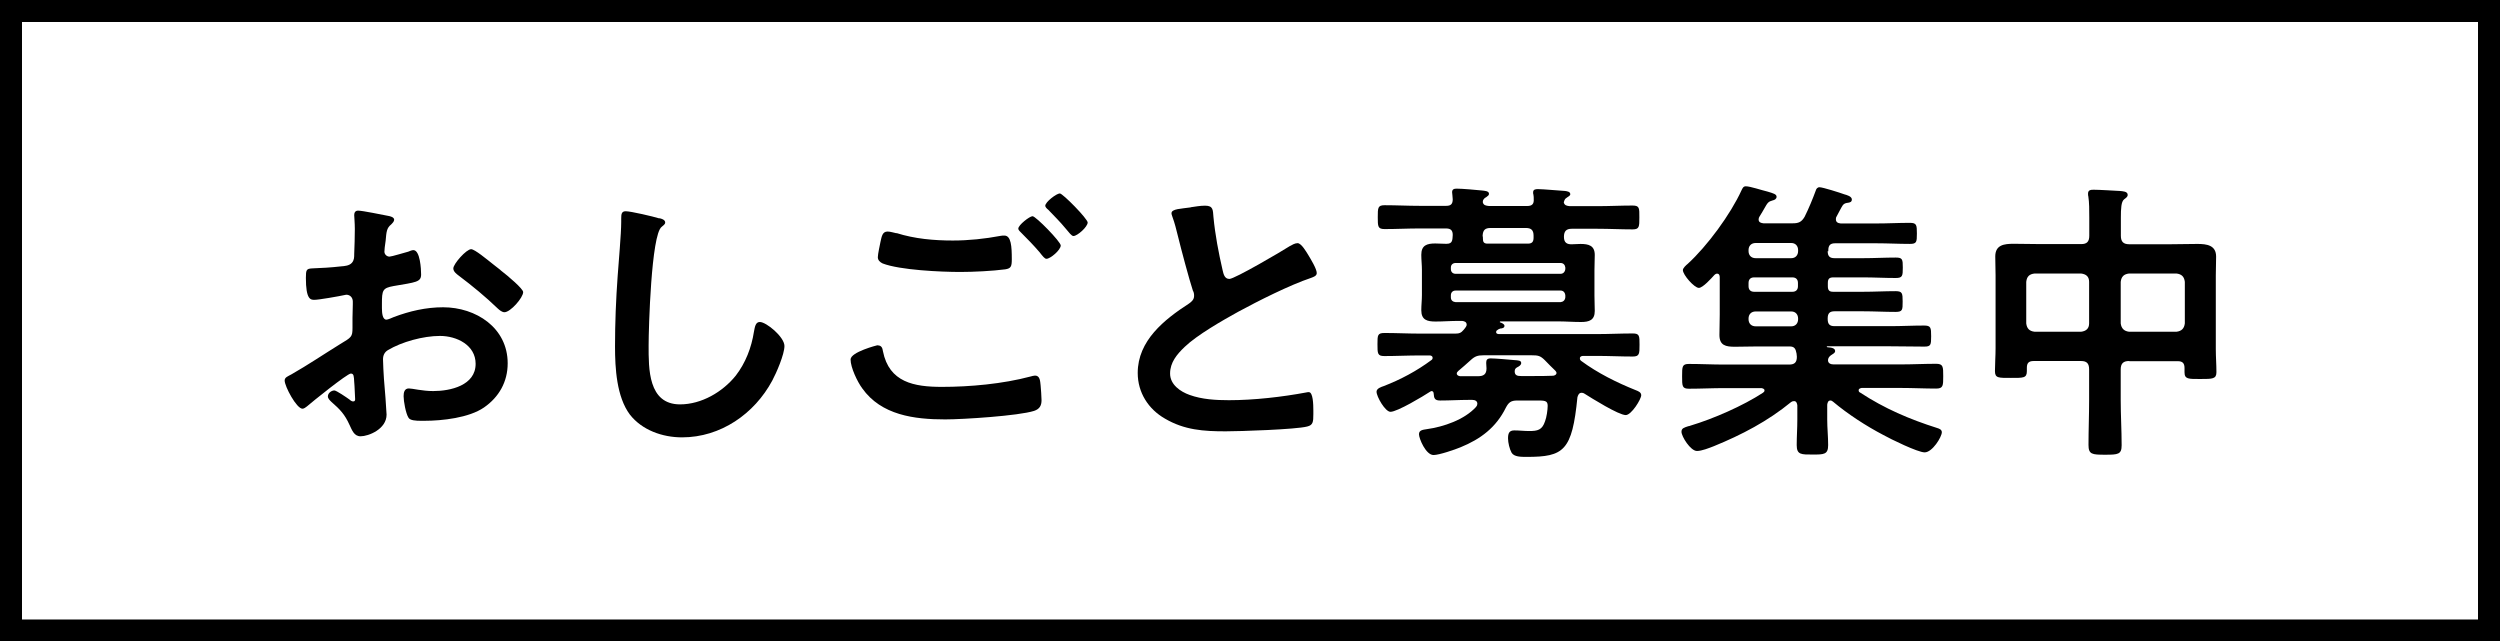
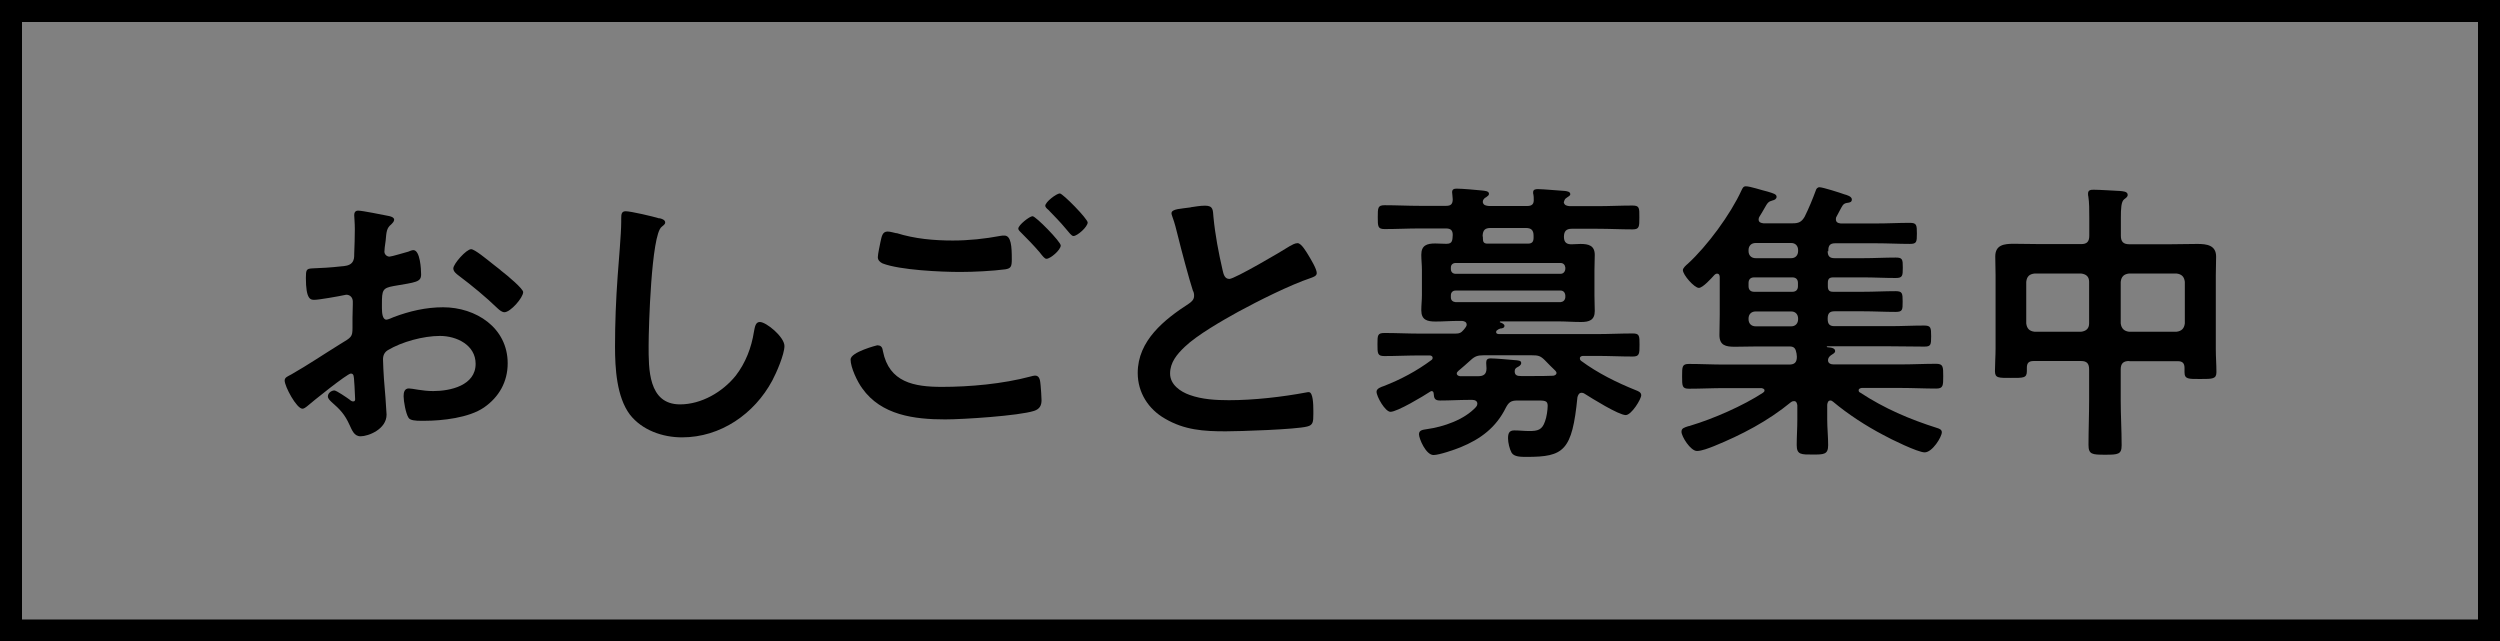
<svg xmlns="http://www.w3.org/2000/svg" id="_レイヤー_2" viewBox="0 0 161.42 41.42">
  <rect x="0" y="0" width="161.42" height="41.42" fill="#808080" stroke="none" />
  <defs>
    <style>.cls-1{fill:#fff;}</style>
  </defs>
  <g id="_レイヤー_1-2">
-     <rect class="cls-1" x=".71" y=".71" width="160" height="40" />
    <path d="m161.42,41.42H0V0h161.42v41.42ZM1.42,40h158.58V1.42H1.42v38.58Z" />
    <path d="m22.65,24.12c-.23,0-2.51,1.84-2.83,2.12-.08.06-.19.15-.29.15-.38,0-1.15-1.44-1.15-1.82,0-.21.21-.27.44-.4,1.07-.61,2.09-1.3,3.14-1.95.73-.44.8-.46.8-1.05v-.65c0-.29.02-.57.02-.86v-.19c0-.25-.17-.44-.42-.44-.04,0-.08.02-.11.02-.36.08-1.67.31-1.95.31-.25,0-.55-.02-.55-1.42,0-.52.04-.59.4-.61.59-.02,1.26-.06,1.86-.13.25-.02.54-.04.71-.23.15-.17.15-.36.15-.57.02-.54.04-1.07.04-1.61,0-.38-.04-.82-.04-.9,0-.15.06-.29.25-.29.29,0,1.57.27,1.95.34.12.02.38.08.38.25,0,.11-.12.23-.19.3-.29.23-.31.46-.36,1.05-.02.12-.04.27-.06.44,0,.08-.02.19-.02.27,0,.17.15.32.33.32.13,0,1.01-.27,1.21-.32.1-.04.23-.1.33-.1.44,0,.5,1.24.5,1.57,0,.5-.33.5-1.78.75-.71.13-.75.27-.75,1.15v.27c0,.33.04.75.29.75.1,0,.36-.12.48-.17,1.01-.38,2.07-.63,3.18-.63,2.12,0,4.17,1.32,4.17,3.62,0,1.19-.56,2.18-1.53,2.85s-2.7.86-3.85.86h-.23c-.31,0-.71-.02-.8-.21-.17-.27-.31-1.05-.31-1.38,0-.25.06-.5.34-.5.23,0,.86.17,1.57.17,1.11,0,2.74-.36,2.74-1.76,0-1.21-1.22-1.8-2.3-1.8s-2.47.38-3.37.92c-.21.13-.31.33-.31.59,0,.23.04.99.06,1.26.04.4.17,2.12.17,2.31,0,.94-1.17,1.4-1.68,1.4-.42,0-.55-.4-.71-.73-.31-.69-.61-1-1.17-1.49-.1-.1-.23-.21-.23-.36,0-.21.23-.38.42-.38.13,0,.8.46.98.59.06.06.15.12.23.12.12,0,.13-.08.13-.15,0-.02-.04-.8-.04-.84,0-.1-.02-.19-.02-.27-.02-.35-.02-.54-.21-.54Zm9.66-6.68c.52.4,1.47,1.21,1.47,1.42,0,.36-.82,1.3-1.21,1.3-.15,0-.31-.13-.42-.23-.8-.77-1.65-1.47-2.54-2.14-.13-.1-.34-.25-.34-.46,0-.29.84-1.24,1.15-1.24.23,0,1.01.65,1.44.99.15.12.31.25.46.36Z" />
    <path d="m42.57,14.09c.13.02.38.1.38.27,0,.13-.12.19-.23.29-.67.5-.84,6.56-.84,7.65,0,1.49-.04,3.81,2.03,3.81,1.38,0,2.75-.8,3.6-1.86.63-.82,1.01-1.8,1.17-2.83.06-.31.1-.63.38-.63.42,0,1.59.97,1.59,1.55,0,.54-.52,1.74-.79,2.24-1.15,2.14-3.33,3.66-5.82,3.66-1.26,0-2.58-.46-3.37-1.47-.86-1.15-.96-3-.96-4.4,0-1.51.06-3.02.17-4.54.06-.88.23-2.72.23-3.5v-.21c0-.29.02-.48.29-.48.33,0,1.78.34,2.16.46Z" />
    <path d="m56.67,22.3c.25,0,.31.17.34.38.4,2.01,2.01,2.3,3.81,2.3s3.92-.19,5.72-.67c.08-.02.21-.06.29-.06.33,0,.33.38.36.63.02.19.06.77.06.96,0,.34-.12.57-.48.69-1,.32-4.59.55-5.74.55-1.99,0-4.13-.27-5.36-2.01-.31-.42-.75-1.34-.75-1.86,0-.48,1.72-.92,1.74-.92Zm1.22-7.25c1.17.37,2.41.48,3.63.48,1.03,0,2.07-.11,3.08-.3.08-.02.17-.02.25-.02.44,0,.48.71.48,1.53,0,.48-.06.59-.42.65-.84.11-2.05.17-2.91.17-1.24,0-3.9-.12-5.01-.55-.17-.08-.31-.21-.31-.4,0-.21.13-.77.17-.99.08-.35.12-.67.46-.67.17,0,.42.08.57.11Zm10.6.8c0,.29-.67.86-.92.86-.12,0-.23-.15-.46-.44-.36-.42-.77-.84-1.17-1.24-.06-.06-.19-.17-.19-.27,0-.23.73-.8.92-.8.21,0,1.82,1.65,1.82,1.89Zm1.74-1.49c0,.29-.67.88-.92.88-.12,0-.29-.23-.5-.48-.36-.44-.75-.82-1.13-1.22-.08-.06-.19-.17-.19-.25,0-.25.73-.8.94-.8.19,0,1.8,1.64,1.8,1.88Z" />
    <path d="m76.89,13.38c.29-.04.61-.1.92-.1.54,0,.5.29.54.73.11,1.15.33,2.3.59,3.43.06.25.12.57.44.57.34,0,3.41-1.8,3.9-2.12.15-.08.33-.19.5-.19.25,0,.57.57.69.76.15.25.55.9.55,1.17,0,.19-.21.25-.36.31-1.38.46-3.42,1.49-4.73,2.2-1.01.56-2.64,1.49-3.44,2.26-.5.48-.94,1-.94,1.72s.67,1.17,1.26,1.38c.8.29,1.7.34,2.54.34,1.61,0,3.44-.21,4.99-.5.06-.02.12-.02.17-.02.27,0,.29.79.29,1.19v.23c0,.5-.02.71-.4.8-.73.19-4.34.31-5.26.31-1.42,0-2.66-.08-3.92-.82-1.07-.61-1.76-1.68-1.76-2.95,0-2.09,1.72-3.45,3.31-4.48.19-.13.33-.27.33-.5,0-.15-.02-.23-.08-.34-.23-.69-.77-2.72-.96-3.5-.11-.44-.21-.86-.36-1.26-.02-.08-.06-.15-.06-.23,0-.29.63-.29,1.24-.38Z" />
    <path d="m95.39,26.07c0-.19-.17-.25-.33-.25h-.23c-.61,0-1.22.04-1.84.04-.34,0-.4-.13-.42-.44,0-.08-.04-.17-.13-.17-.04,0-.06.02-.1.04-.44.29-2.12,1.3-2.56,1.3-.34,0-.9-.98-.9-1.3,0-.21.31-.31.46-.36,1.09-.42,2.14-.98,3.08-1.68.06-.04.08-.08.08-.15,0-.12-.12-.15-.19-.15h-.61c-.79,0-1.55.04-2.32.04-.44,0-.44-.17-.44-.76s0-.73.46-.73c.77,0,1.53.04,2.3.04h2.26c.25,0,.38-.04.55-.25.04-.06.1-.11.13-.17.04-.06.06-.1.06-.15,0-.19-.15-.23-.29-.25h-.25c-.5,0-.98.04-1.47.04-.54,0-.92-.1-.92-.73,0-.33.04-.65.04-.98v-1.62c0-.33-.04-.65-.04-.98,0-.61.36-.73.9-.73.21,0,.42.02.65.02h.1c.38,0,.36-.27.38-.57,0-.3-.13-.42-.44-.42h-1.7c-.75,0-1.49.04-2.26.04-.44,0-.44-.17-.44-.77s0-.77.44-.77c.77,0,1.51.04,2.26.04h1.72c.29,0,.42-.11.42-.42,0-.1-.04-.42-.04-.46,0-.21.15-.23.31-.23.33,0,1.26.08,1.63.12.13.02.44.02.44.21,0,.1-.06.13-.19.23-.1.04-.11.08-.17.15l-.02.04s-.02.06-.02.12c.04.21.21.23.4.25h2.47c.31,0,.44-.13.42-.44,0-.1,0-.19-.02-.29-.02-.04-.02-.1-.02-.15,0-.19.15-.21.31-.21.33,0,1.4.1,1.76.12.12.02.33.04.33.21,0,.09-.12.15-.21.21-.08.06-.12.08-.15.15l-.02.04s-.02.06-.04.12c.04.21.21.23.38.25h1.8c.75,0,1.51-.04,2.26-.04.46,0,.44.17.44.77s0,.77-.44.77c-.75,0-1.51-.04-2.26-.04h-1.67c-.34,0-.5.15-.5.52,0,.38.19.5.55.48.17,0,.34-.02.52-.02.52,0,.92.1.92.71,0,.31-.02.63-.02,1v1.62c0,.38.02.69.02,1,0,.59-.36.71-.88.71s-1-.04-1.51-.04h-3.71s-.06.04-.02.06c.1.04.29.1.29.23s-.15.17-.27.17c-.12.04-.13.06-.23.13-.02.02-.04.06-.04.1,0,.1.08.12.17.13h6.35c.77,0,1.53-.04,2.3-.04.44,0,.44.15.44.73s0,.76-.44.76c-.76,0-1.53-.04-2.3-.04h-.9c-.1,0-.21.04-.21.15,0,.08.02.12.08.17,1.07.79,2.3,1.4,3.52,1.89.15.06.36.13.36.33,0,.25-.63,1.28-1,1.28-.46,0-2.2-1.09-2.66-1.38-.06-.04-.11-.06-.19-.06-.17,0-.23.15-.27.29-.34,3.46-.88,3.85-3.27,3.85-.38,0-.82,0-.98-.27-.13-.23-.23-.65-.23-.92,0-.31.06-.52.4-.52s.63.04.96.04c.55,0,.84-.06,1.03-.63.1-.25.17-.75.17-1,0-.36-.21-.34-.82-.34h-1.15c-.4,0-.55.12-.73.46-.63,1.28-1.63,2.03-2.93,2.56-.36.15-1.38.5-1.74.5-.5,0-.94-1.07-.94-1.34s.25-.29.5-.33c1.09-.15,2.43-.61,3.18-1.43.04-.06.08-.1.08-.17Zm5.68-8.8c-.02-.17-.13-.29-.31-.29h-6.77c-.19,0-.31.12-.31.29v.1c0,.19.12.31.31.31h6.77c.17,0,.29-.12.31-.31v-.1Zm-7.08,1.49c-.19,0-.31.12-.31.31v.13c0,.19.12.29.31.31h6.77c.17-.02.29-.12.31-.31v-.13c-.02-.19-.13-.31-.31-.31h-6.77Zm6.51,5.32c0-.06-.04-.1-.08-.15-.23-.21-.44-.44-.67-.67-.29-.29-.44-.32-.84-.32h-3.12c-.38,0-.56.06-.84.32-.25.23-.52.46-.79.69-.06.06-.1.1-.1.17s.06.15.21.17h1.17c.33,0,.54-.11.54-.5,0-.12-.02-.23-.02-.36,0-.19.06-.29.29-.29.29,0,1.21.08,1.53.11.25.02.44.02.44.19,0,.13-.13.21-.25.27-.11.06-.17.12-.17.27,0,.27.19.3.42.3h.77c.44,0,.86,0,1.3-.02.1-.02.21-.06.21-.19Zm-4.25-9.36c-.36,0-.5.13-.52.5.02.08.02.13.02.19,0,.19.04.3.25.32h2.66c.27,0,.36-.13.36-.38v-.13c0-.36-.15-.5-.5-.5h-2.28Z" />
    <path d="m118.01,16.21c0,.33.13.46.44.46h1.86c.69,0,1.38-.04,2.09-.04.44,0,.46.11.46.65s-.02.67-.46.67c-.71,0-1.4-.04-2.09-.04h-1.93c-.27,0-.36.1-.36.36v.21c0,.27.1.36.34.36h1.93c.71,0,1.4-.04,2.1-.04.44,0,.46.13.46.67s0,.67-.46.67c-.71,0-1.4-.04-2.1-.04h-1.84c-.31,0-.44.13-.44.46v.04c0,.33.13.46.44.46h3.6c.73,0,1.45-.04,2.18-.04.44,0,.46.13.46.69s-.02.67-.44.67c-.73,0-1.46-.02-2.2-.02h-4.06s-.04,0-.04.02c0,.02.02.04.04.04.36.02.5.1.5.25,0,.12-.12.17-.27.27-.11.08-.19.19-.19.32,0,.21.19.27.36.27h4.34c.76,0,1.53-.04,2.28-.04.46,0,.46.19.46.8s0,.8-.46.8c-.75,0-1.51-.04-2.28-.04h-2.53c-.08.02-.19.04-.19.15,0,.06.02.12.1.15,1.57,1.03,3.18,1.72,4.98,2.29.13.04.29.1.29.27,0,.3-.61,1.3-1.11,1.3-.44,0-2.2-.86-2.68-1.13-1.09-.57-2.28-1.34-3.23-2.14-.06-.04-.1-.08-.17-.08-.15,0-.19.13-.21.27v.96c0,.55.06,1.09.06,1.65,0,.61-.27.61-1,.61s-1.03.02-1.03-.61c0-.54.04-1.09.04-1.65v-.92c-.02-.13-.06-.27-.21-.27-.08,0-.13.02-.19.06-1.51,1.24-3.2,2.12-4.99,2.85-.31.12-.78.31-1.09.31-.42,0-1-.94-1-1.24,0-.23.17-.27.44-.36.04,0,.1-.02.15-.04,1.47-.44,3.39-1.28,4.67-2.12.06-.04.1-.08.1-.15,0-.11-.12-.13-.19-.15h-2.41c-.75,0-1.51.04-2.28.04-.44,0-.44-.17-.44-.8s0-.8.44-.8c.77,0,1.53.04,2.28.04h4.19c.34,0,.5-.13.5-.5,0-.08-.02-.13-.02-.21-.06-.31-.13-.46-.46-.46h-2.05c-.48,0-.98.02-1.47.02-.59,0-1-.08-1-.76,0-.44.02-.88.02-1.32v-2.41c0-.12-.04-.23-.17-.23-.08,0-.12.04-.17.08-.19.21-.75.84-1.01.84-.29,0-1.03-.84-1.03-1.15,0-.13.21-.32.31-.4,1.26-1.15,2.77-3.2,3.48-4.76.06-.12.11-.25.27-.25.29,0,1.01.25,1.4.34.4.12.59.17.59.34,0,.13-.13.21-.25.23-.29.08-.33.15-.54.52-.08.13-.17.31-.31.52-.04.06-.06.12-.06.19,0,.19.15.23.31.25h1.89c.38,0,.57-.08.77-.42.27-.54.52-1.15.73-1.72.02-.08.1-.19.23-.19.21,0,1.34.36,1.61.46.15.04.48.13.48.33,0,.17-.13.19-.23.21-.15.02-.27.04-.36.17-.08.11-.31.57-.4.73-.04.06-.04.12-.04.17,0,.19.13.25.31.27h2.3c.73,0,1.44-.04,2.16-.04.44,0,.46.13.46.69s-.02.67-.46.67c-.73,0-1.43-.04-2.16-.04h-2.66c-.31,0-.44.13-.44.46v.06Zm-4.65-.52c-.29,0-.46.19-.46.46v.06c0,.27.17.46.46.46h2.3c.27,0,.44-.19.44-.46v-.06c0-.27-.17-.46-.44-.46h-2.3Zm-.1,2.22c-.23,0-.36.13-.36.36v.21c0,.23.13.36.36.36h2.47c.23,0,.36-.13.36-.36v-.21c0-.23-.13-.36-.36-.36h-2.47Zm.1,2.2c-.29,0-.46.19-.46.46v.04c0,.27.17.46.46.46h2.3c.27,0,.44-.19.44-.46v-.04c0-.27-.17-.46-.44-.46h-2.3Z" />
    <path d="m137.47,23.31c-.36,0-.54.15-.54.54v1.97c0,.98.06,1.95.06,2.93,0,.59-.23.61-1.07.61s-1.07-.02-1.07-.63c0-.96.04-1.93.04-2.91v-1.97c0-.38-.15-.54-.52-.54h-3.06c-.34,0-.44.15-.44.44v.21c0,.46-.23.44-1.03.44s-1.03.02-1.03-.44.04-.98.04-1.47v-4.71c0-.4-.02-.8-.02-1.22,0-.75.57-.82,1.19-.82.57,0,1.17.02,1.74.02h2.62c.36,0,.52-.15.52-.54v-1.17c0-.48,0-.98-.06-1.36-.02-.06-.02-.11-.02-.19,0-.23.17-.25.36-.25.36,0,1.3.06,1.7.08.17.02.5.02.5.25,0,.13-.1.19-.23.29-.19.15-.21.59-.21,1.19v1.17c0,.38.17.54.54.54h2.68c.57,0,1.15-.02,1.72-.02.61,0,1.21.08,1.21.82,0,.42-.02.82-.02,1.22v4.75c0,.5.04,1,.04,1.49,0,.44-.25.44-1.03.44s-1.03.02-1.03-.44v-.27c0-.31-.13-.44-.44-.44h-3.12Zm-2.58-5.11c0-.34-.19-.5-.52-.54h-3c-.34.04-.5.19-.54.54v2.68c.04.32.19.5.54.54h3c.33-.04.52-.21.52-.54v-2.68Zm6.18,0c-.04-.34-.21-.5-.54-.54h-3.06c-.33.04-.5.19-.54.54v2.68c.04.32.21.5.54.54h3.06c.33-.04.5-.21.54-.54v-2.68Z" />
  </g>
</svg>